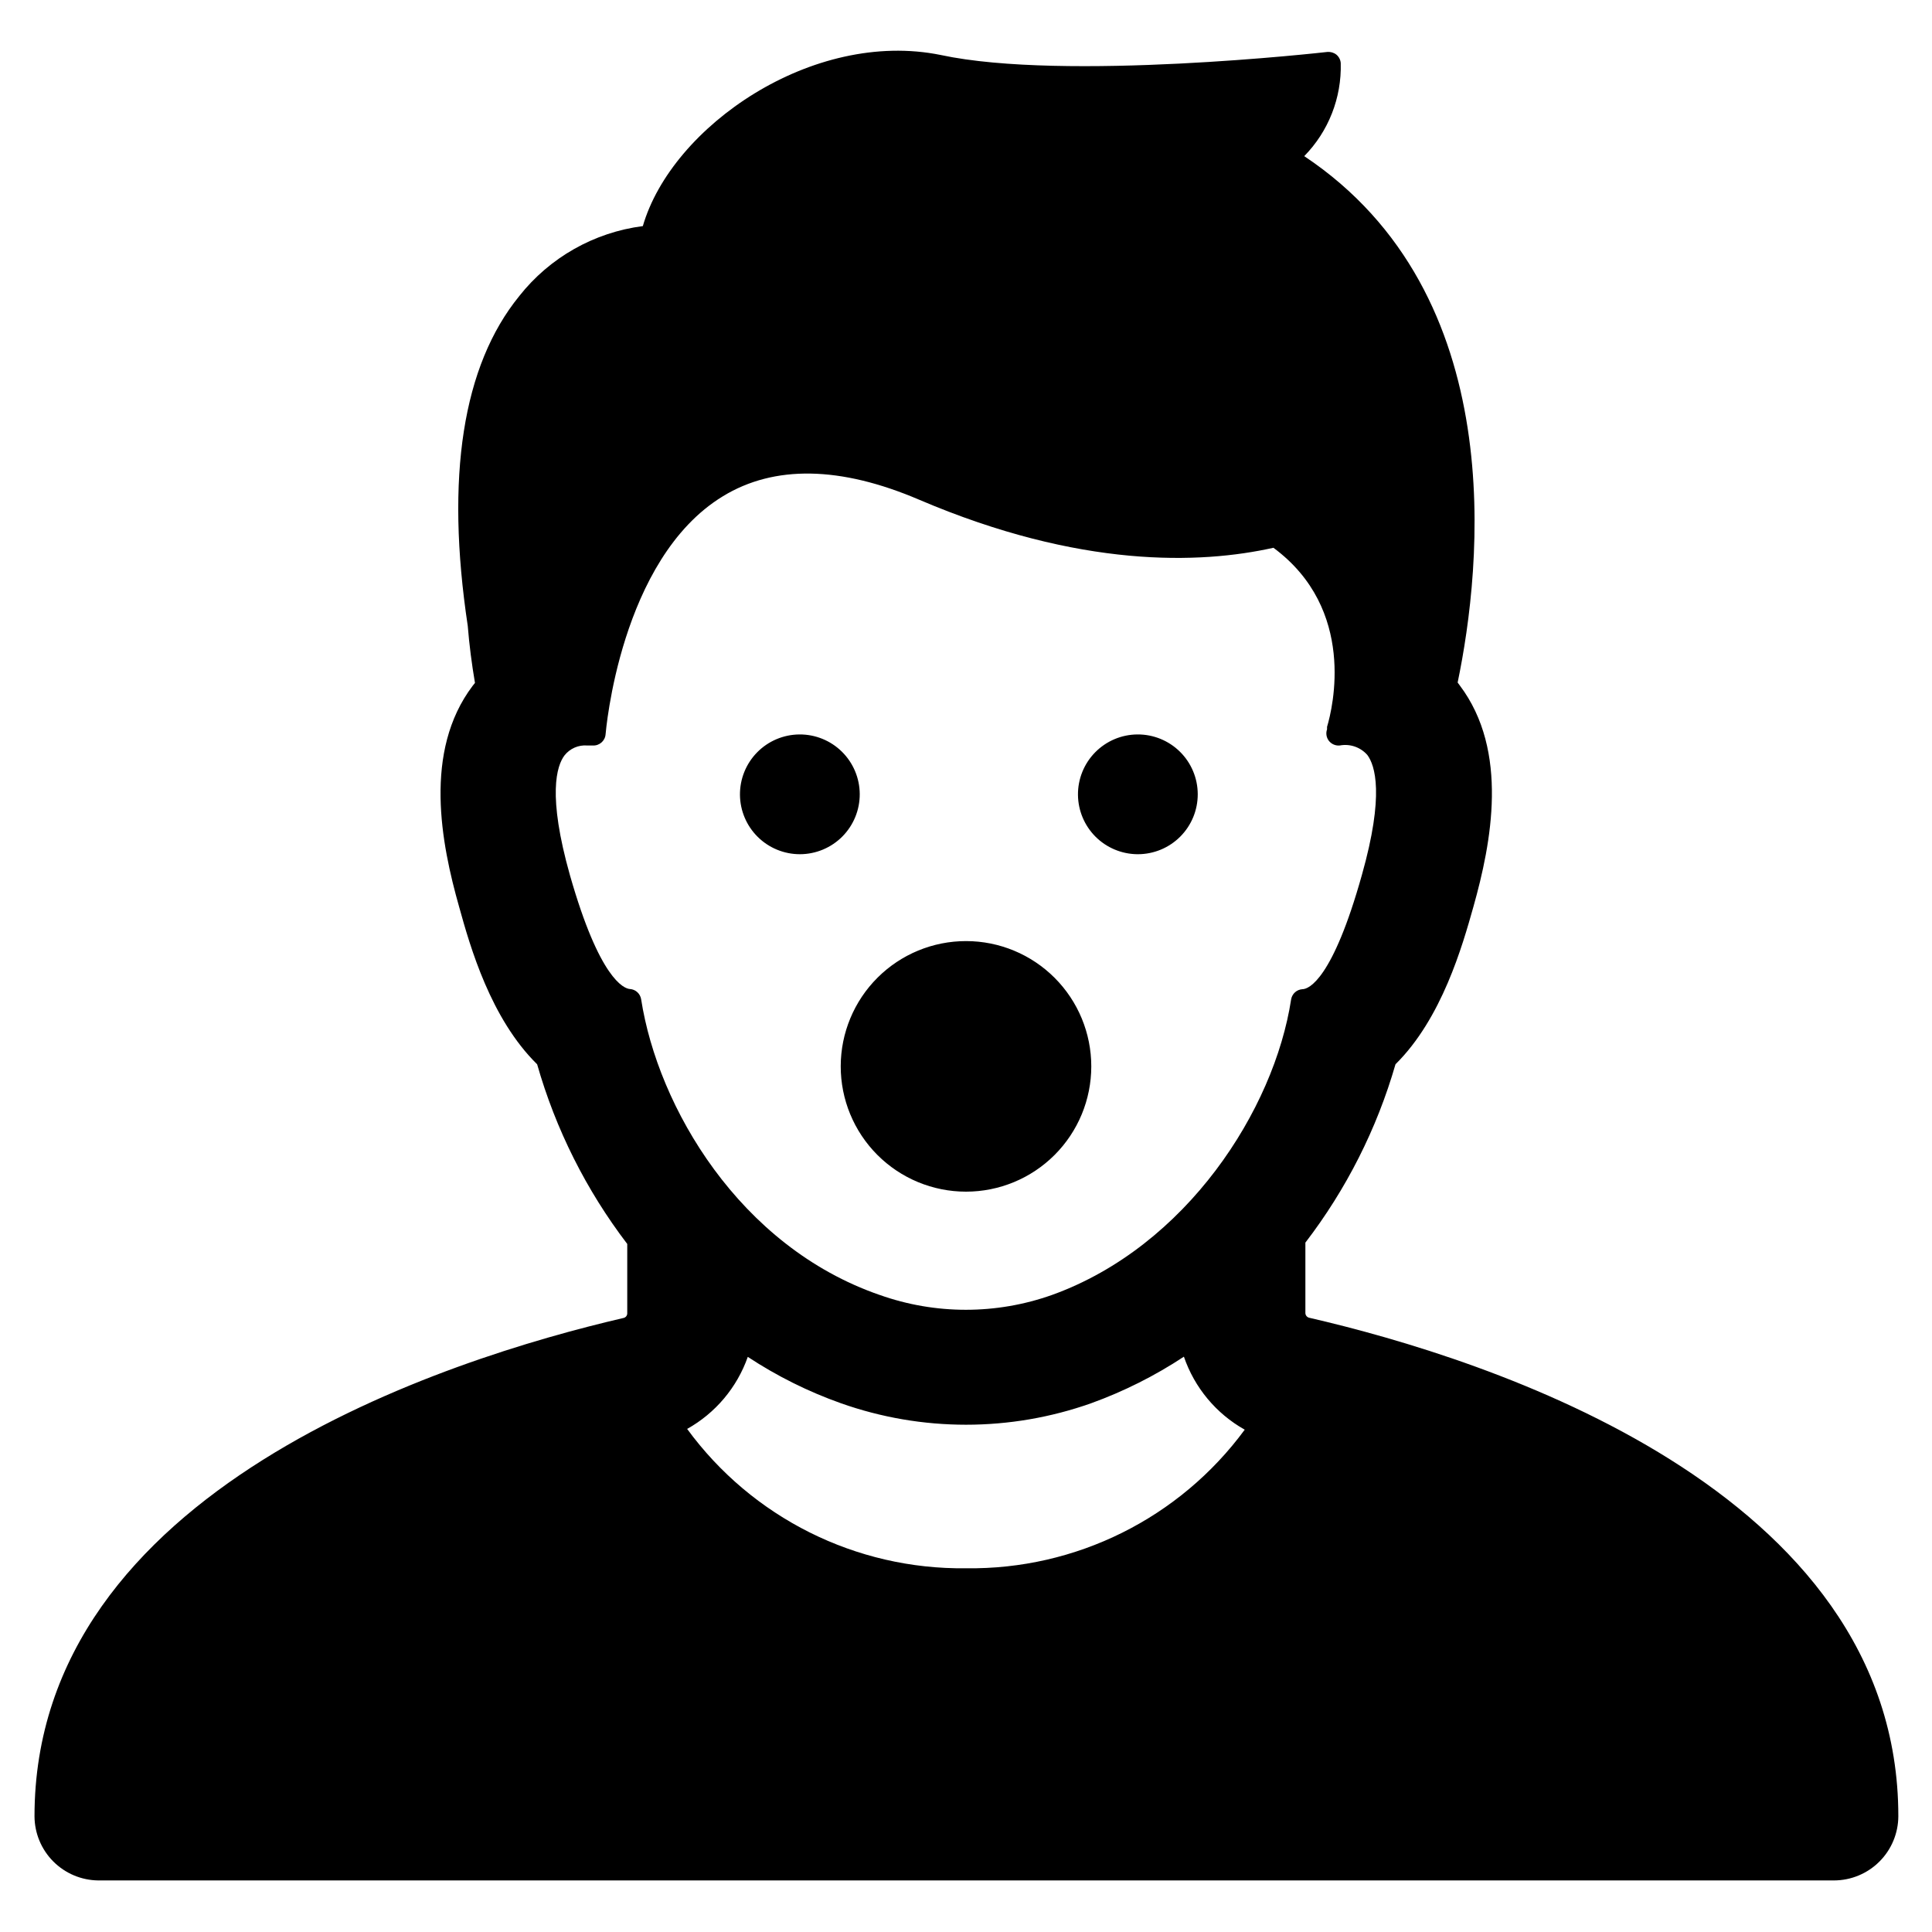
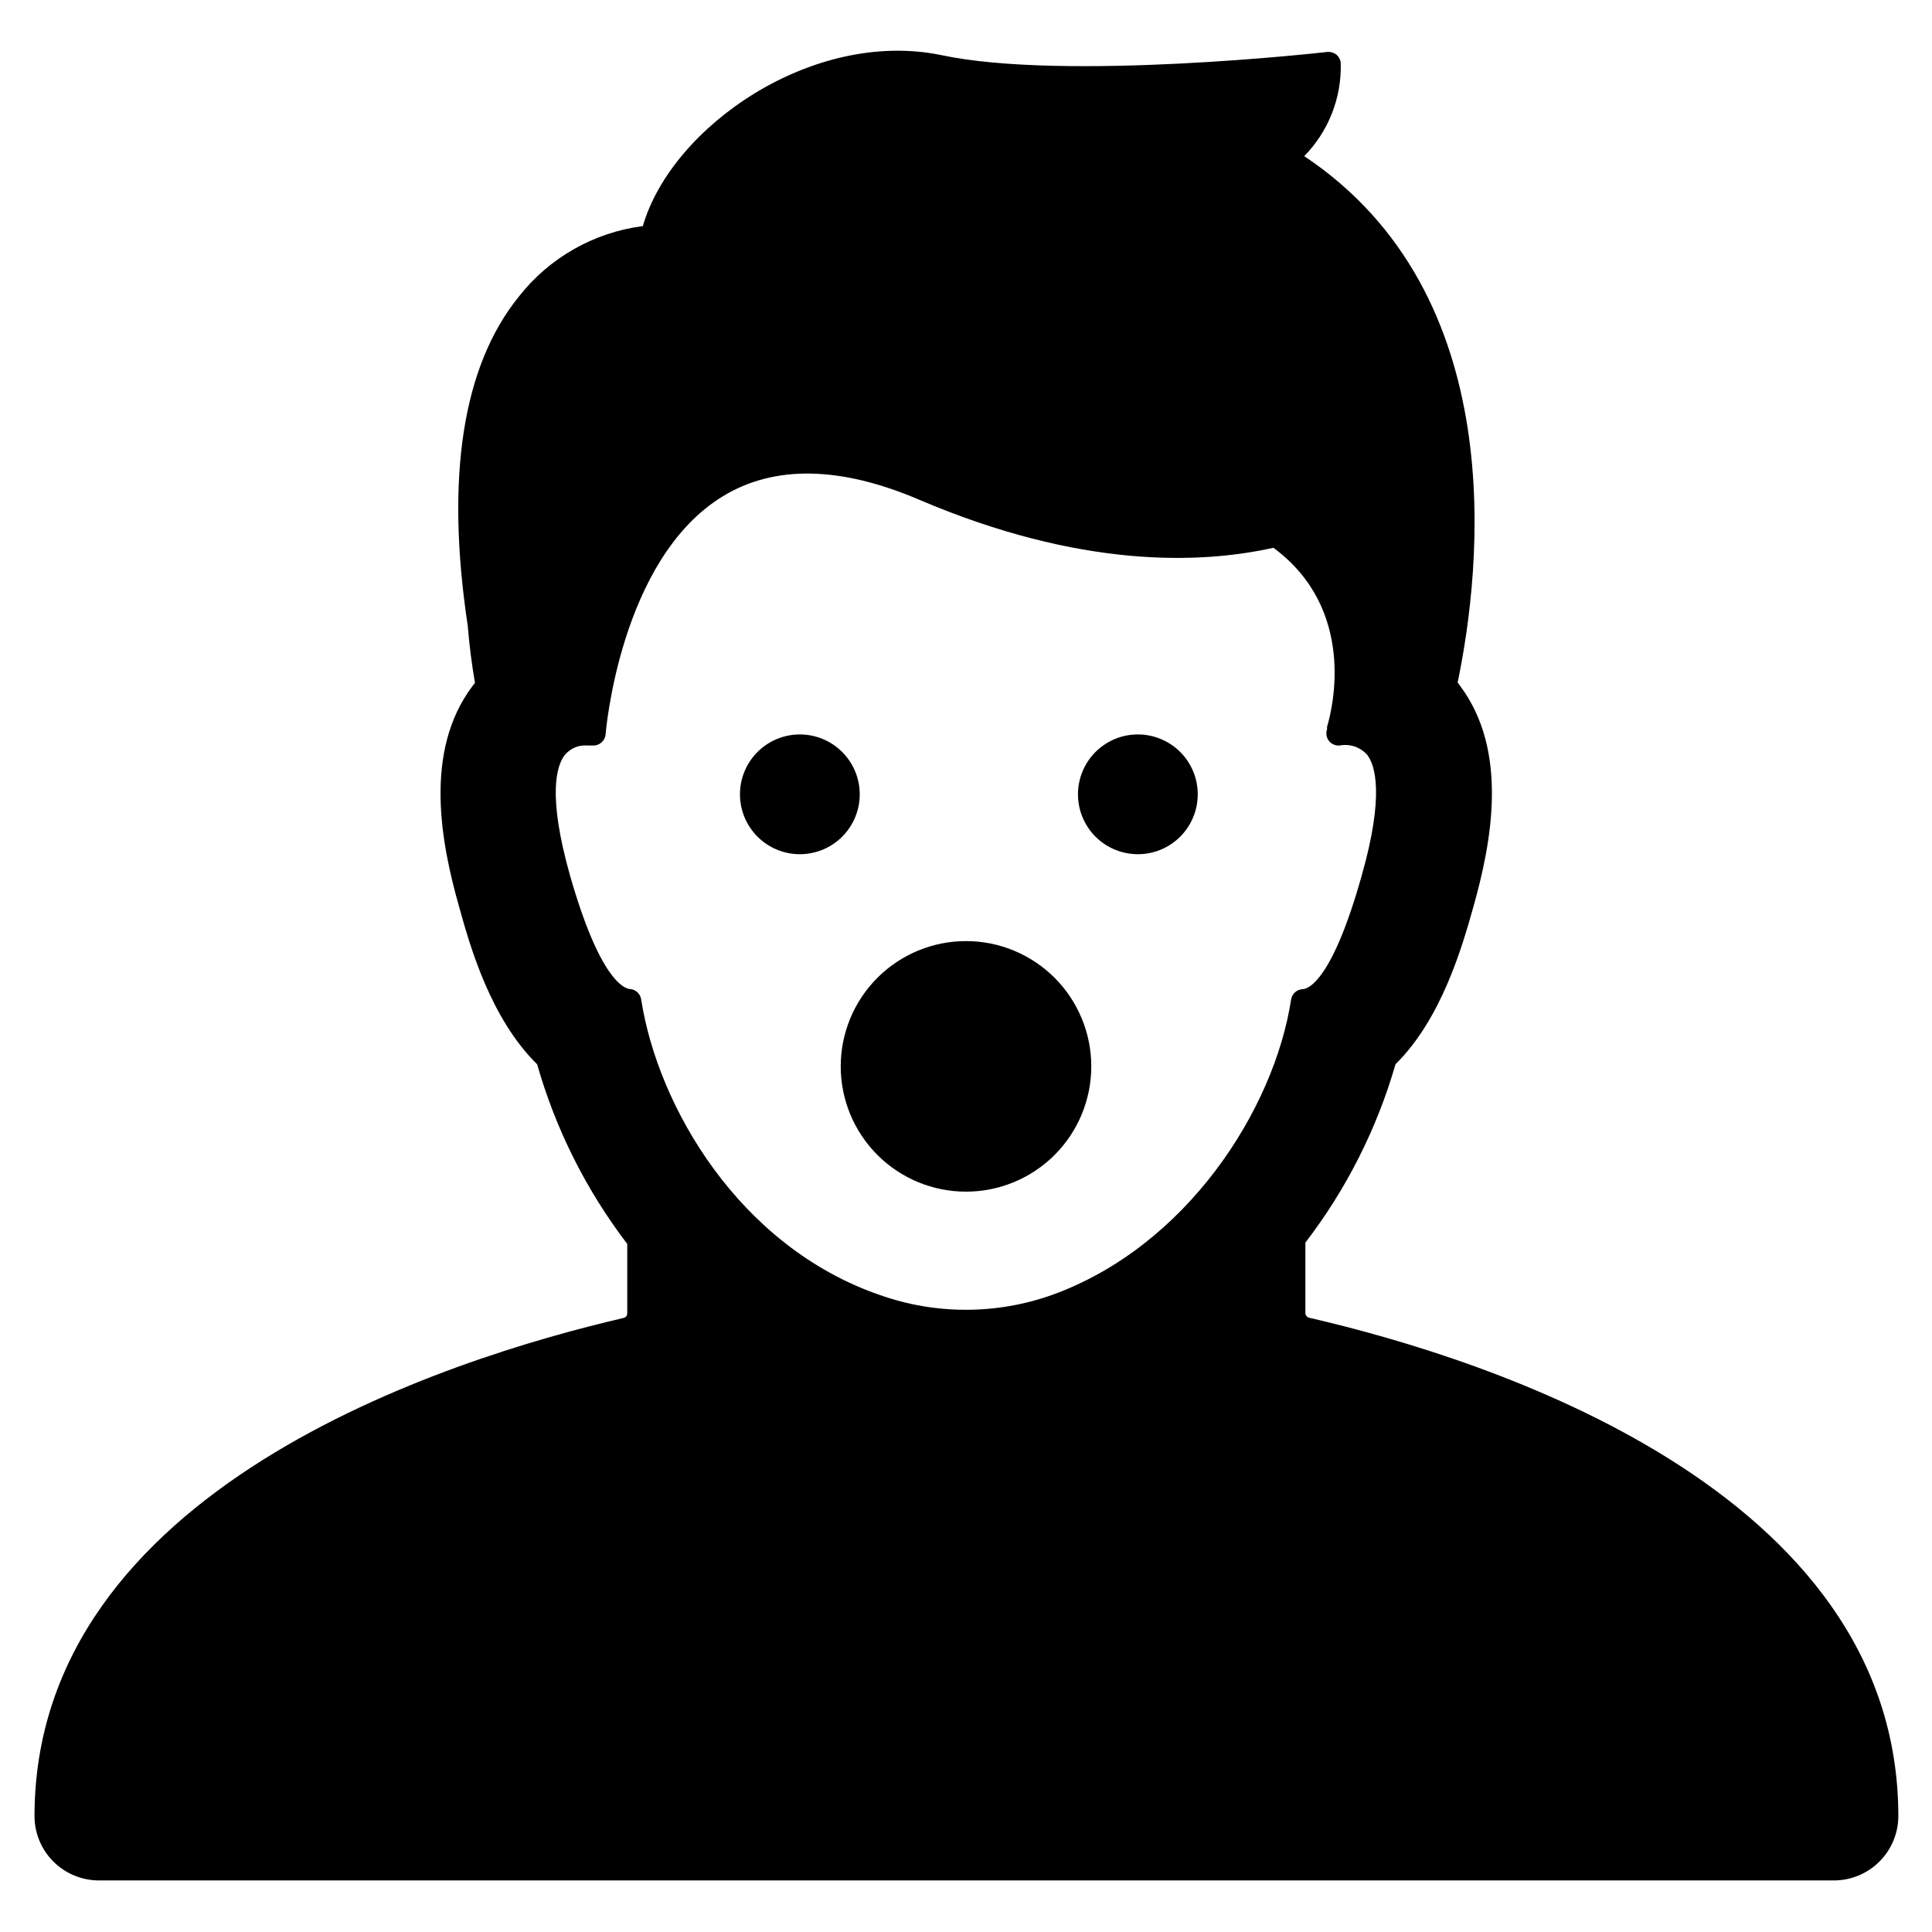
<svg xmlns="http://www.w3.org/2000/svg" fill="#000000" width="800px" height="800px" version="1.1" viewBox="144 144 512 512">
-   <path d="m366.8 426.55c0.016-8.805 3.523-17.242 9.754-23.457 6.234-6.219 14.68-9.703 23.48-9.695 8.805 0.008 17.242 3.512 23.461 9.742s9.711 14.672 9.707 23.477c-0.004 8.801-3.504 17.242-9.73 23.465-6.227 6.223-14.668 9.719-23.469 9.719-8.816 0-17.27-3.504-23.496-9.742-6.227-6.238-9.719-14.695-9.707-23.508zm-10.781-56.176c4.215-0.016 8.25-1.703 11.219-4.695 2.969-2.996 4.621-7.043 4.602-11.258-0.023-4.215-1.723-8.25-4.723-11.211-2.996-2.961-7.051-4.606-11.266-4.574s-8.246 1.734-11.199 4.742c-2.953 3.004-4.594 7.062-4.555 11.277 0.043 4.191 1.738 8.195 4.723 11.141 2.981 2.945 7.008 4.59 11.199 4.578zm89.527 0c4.219 0 8.262-1.68 11.238-4.668 2.977-2.984 4.644-7.035 4.629-11.254-0.012-4.219-1.703-8.258-4.699-11.223-2.996-2.969-7.051-4.621-11.27-4.594-4.219 0.023-8.25 1.73-11.211 4.734-2.957 3.008-4.598 7.066-4.559 11.285 0.039 4.148 1.703 8.117 4.629 11.055 2.93 2.938 6.894 4.609 11.039 4.664zm-135.32 121.62v-18.336c-10.867-14.238-18.969-30.387-23.879-47.609-12.293-12.094-17.734-31.086-20.656-41.668-4.785-16.828-9.574-41.262 3.578-58.645l0.605-0.754c-0.855-5.039-1.512-10.078-1.914-15.113-5.945-39.5-1.359-68.973 13.652-87.41h-0.004c8.074-10.223 19.828-16.879 32.75-18.543 7.656-26.449 45.039-52.246 78.945-45.344 32.898 7.055 101.57-0.703 102.43-0.805 0.867-0.078 1.73 0.172 2.418 0.707 0.68 0.562 1.102 1.383 1.16 2.266 0.25 9.184-3.242 18.078-9.676 24.637 54.914 36.625 47.004 108.92 40.656 139.5l0.555 0.754c13.148 17.434 8.363 41.816 3.629 58.645-2.922 10.379-8.363 29.625-20.656 41.766v0.004c-4.938 17.105-13.039 33.133-23.879 47.258v18.641c0 0.586 0.391 1.102 0.957 1.258 47.004 10.832 156.18 45.344 156.18 132.1-0.012 4.512-1.812 8.836-5.004 12.027-3.188 3.191-7.512 4.988-12.023 5.004h-460.03c-4.477-0.055-8.754-1.863-11.91-5.039s-4.941-7.465-4.965-11.941c0-86.656 109.28-121.21 156.18-132.1 0.555-0.16 0.93-0.68 0.906-1.262zm163.64 30.883v0.004c-7.57-4.246-13.309-11.133-16.121-19.348-7.68 5.07-15.934 9.211-24.586 12.344-21.449 7.586-44.852 7.586-66.301 0-8.695-3.086-16.984-7.215-24.688-12.293-2.852 8.109-8.566 14.902-16.07 19.094 17.211 23.543 44.75 37.301 73.91 36.93 29.105 0.402 56.613-13.277 73.855-36.727zm-162.93-116.78c1.504 0.102 2.738 1.23 2.973 2.723 4.434 28.566 26.047 65.496 63.176 78.344v-0.004c14.797 5.262 30.953 5.262 45.746 0 35.621-12.848 58.844-49.07 63.328-78.293v0.004c0.234-1.492 1.469-2.621 2.973-2.723 1.762 0 8.062-2.719 15.77-30.23 6.047-21.363 3.477-29.121 1.461-31.84-1.82-2.07-4.594-3.027-7.305-2.519-1.098 0.109-2.18-0.344-2.871-1.207-0.684-0.871-0.875-2.031-0.504-3.074v-0.656c1.512-5.039 7.859-31.137-14.207-47.457-19.398 4.332-51.188 5.492-93.91-12.746-20.859-8.918-38.391-9.219-51.992-0.906-27.305 16.625-31.035 62.625-31.086 63.078-0.133 1.762-1.664 3.086-3.426 2.969h-1.461c-2.312-0.18-4.559 0.805-5.996 2.621-2.066 2.719-4.586 10.48 1.461 31.84 7.809 27.359 14.258 29.977 15.871 30.078z" />
+   <path d="m366.8 426.55c0.016-8.805 3.523-17.242 9.754-23.457 6.234-6.219 14.68-9.703 23.48-9.695 8.805 0.008 17.242 3.512 23.461 9.742s9.711 14.672 9.707 23.477c-0.004 8.801-3.504 17.242-9.73 23.465-6.227 6.223-14.668 9.719-23.469 9.719-8.816 0-17.27-3.504-23.496-9.742-6.227-6.238-9.719-14.695-9.707-23.508zm-10.781-56.176c4.215-0.016 8.25-1.703 11.219-4.695 2.969-2.996 4.621-7.043 4.602-11.258-0.023-4.215-1.723-8.25-4.723-11.211-2.996-2.961-7.051-4.606-11.266-4.574s-8.246 1.734-11.199 4.742c-2.953 3.004-4.594 7.062-4.555 11.277 0.043 4.191 1.738 8.195 4.723 11.141 2.981 2.945 7.008 4.59 11.199 4.578zm89.527 0c4.219 0 8.262-1.68 11.238-4.668 2.977-2.984 4.644-7.035 4.629-11.254-0.012-4.219-1.703-8.258-4.699-11.223-2.996-2.969-7.051-4.621-11.27-4.594-4.219 0.023-8.25 1.73-11.211 4.734-2.957 3.008-4.598 7.066-4.559 11.285 0.039 4.148 1.703 8.117 4.629 11.055 2.93 2.938 6.894 4.609 11.039 4.664zm-135.32 121.62v-18.336c-10.867-14.238-18.969-30.387-23.879-47.609-12.293-12.094-17.734-31.086-20.656-41.668-4.785-16.828-9.574-41.262 3.578-58.645l0.605-0.754c-0.855-5.039-1.512-10.078-1.914-15.113-5.945-39.5-1.359-68.973 13.652-87.41h-0.004c8.074-10.223 19.828-16.879 32.75-18.543 7.656-26.449 45.039-52.246 78.945-45.344 32.898 7.055 101.57-0.703 102.43-0.805 0.867-0.078 1.73 0.172 2.418 0.707 0.68 0.562 1.102 1.383 1.16 2.266 0.25 9.184-3.242 18.078-9.676 24.637 54.914 36.625 47.004 108.92 40.656 139.5l0.555 0.754c13.148 17.434 8.363 41.816 3.629 58.645-2.922 10.379-8.363 29.625-20.656 41.766v0.004c-4.938 17.105-13.039 33.133-23.879 47.258v18.641c0 0.586 0.391 1.102 0.957 1.258 47.004 10.832 156.18 45.344 156.18 132.1-0.012 4.512-1.812 8.836-5.004 12.027-3.188 3.191-7.512 4.988-12.023 5.004h-460.03c-4.477-0.055-8.754-1.863-11.91-5.039s-4.941-7.465-4.965-11.941c0-86.656 109.28-121.21 156.18-132.1 0.555-0.16 0.93-0.68 0.906-1.262zm163.64 30.883v0.004zm-162.93-116.78c1.504 0.102 2.738 1.23 2.973 2.723 4.434 28.566 26.047 65.496 63.176 78.344v-0.004c14.797 5.262 30.953 5.262 45.746 0 35.621-12.848 58.844-49.07 63.328-78.293v0.004c0.234-1.492 1.469-2.621 2.973-2.723 1.762 0 8.062-2.719 15.77-30.23 6.047-21.363 3.477-29.121 1.461-31.84-1.82-2.07-4.594-3.027-7.305-2.519-1.098 0.109-2.18-0.344-2.871-1.207-0.684-0.871-0.875-2.031-0.504-3.074v-0.656c1.512-5.039 7.859-31.137-14.207-47.457-19.398 4.332-51.188 5.492-93.91-12.746-20.859-8.918-38.391-9.219-51.992-0.906-27.305 16.625-31.035 62.625-31.086 63.078-0.133 1.762-1.664 3.086-3.426 2.969h-1.461c-2.312-0.18-4.559 0.805-5.996 2.621-2.066 2.719-4.586 10.48 1.461 31.84 7.809 27.359 14.258 29.977 15.871 30.078z" />
</svg>